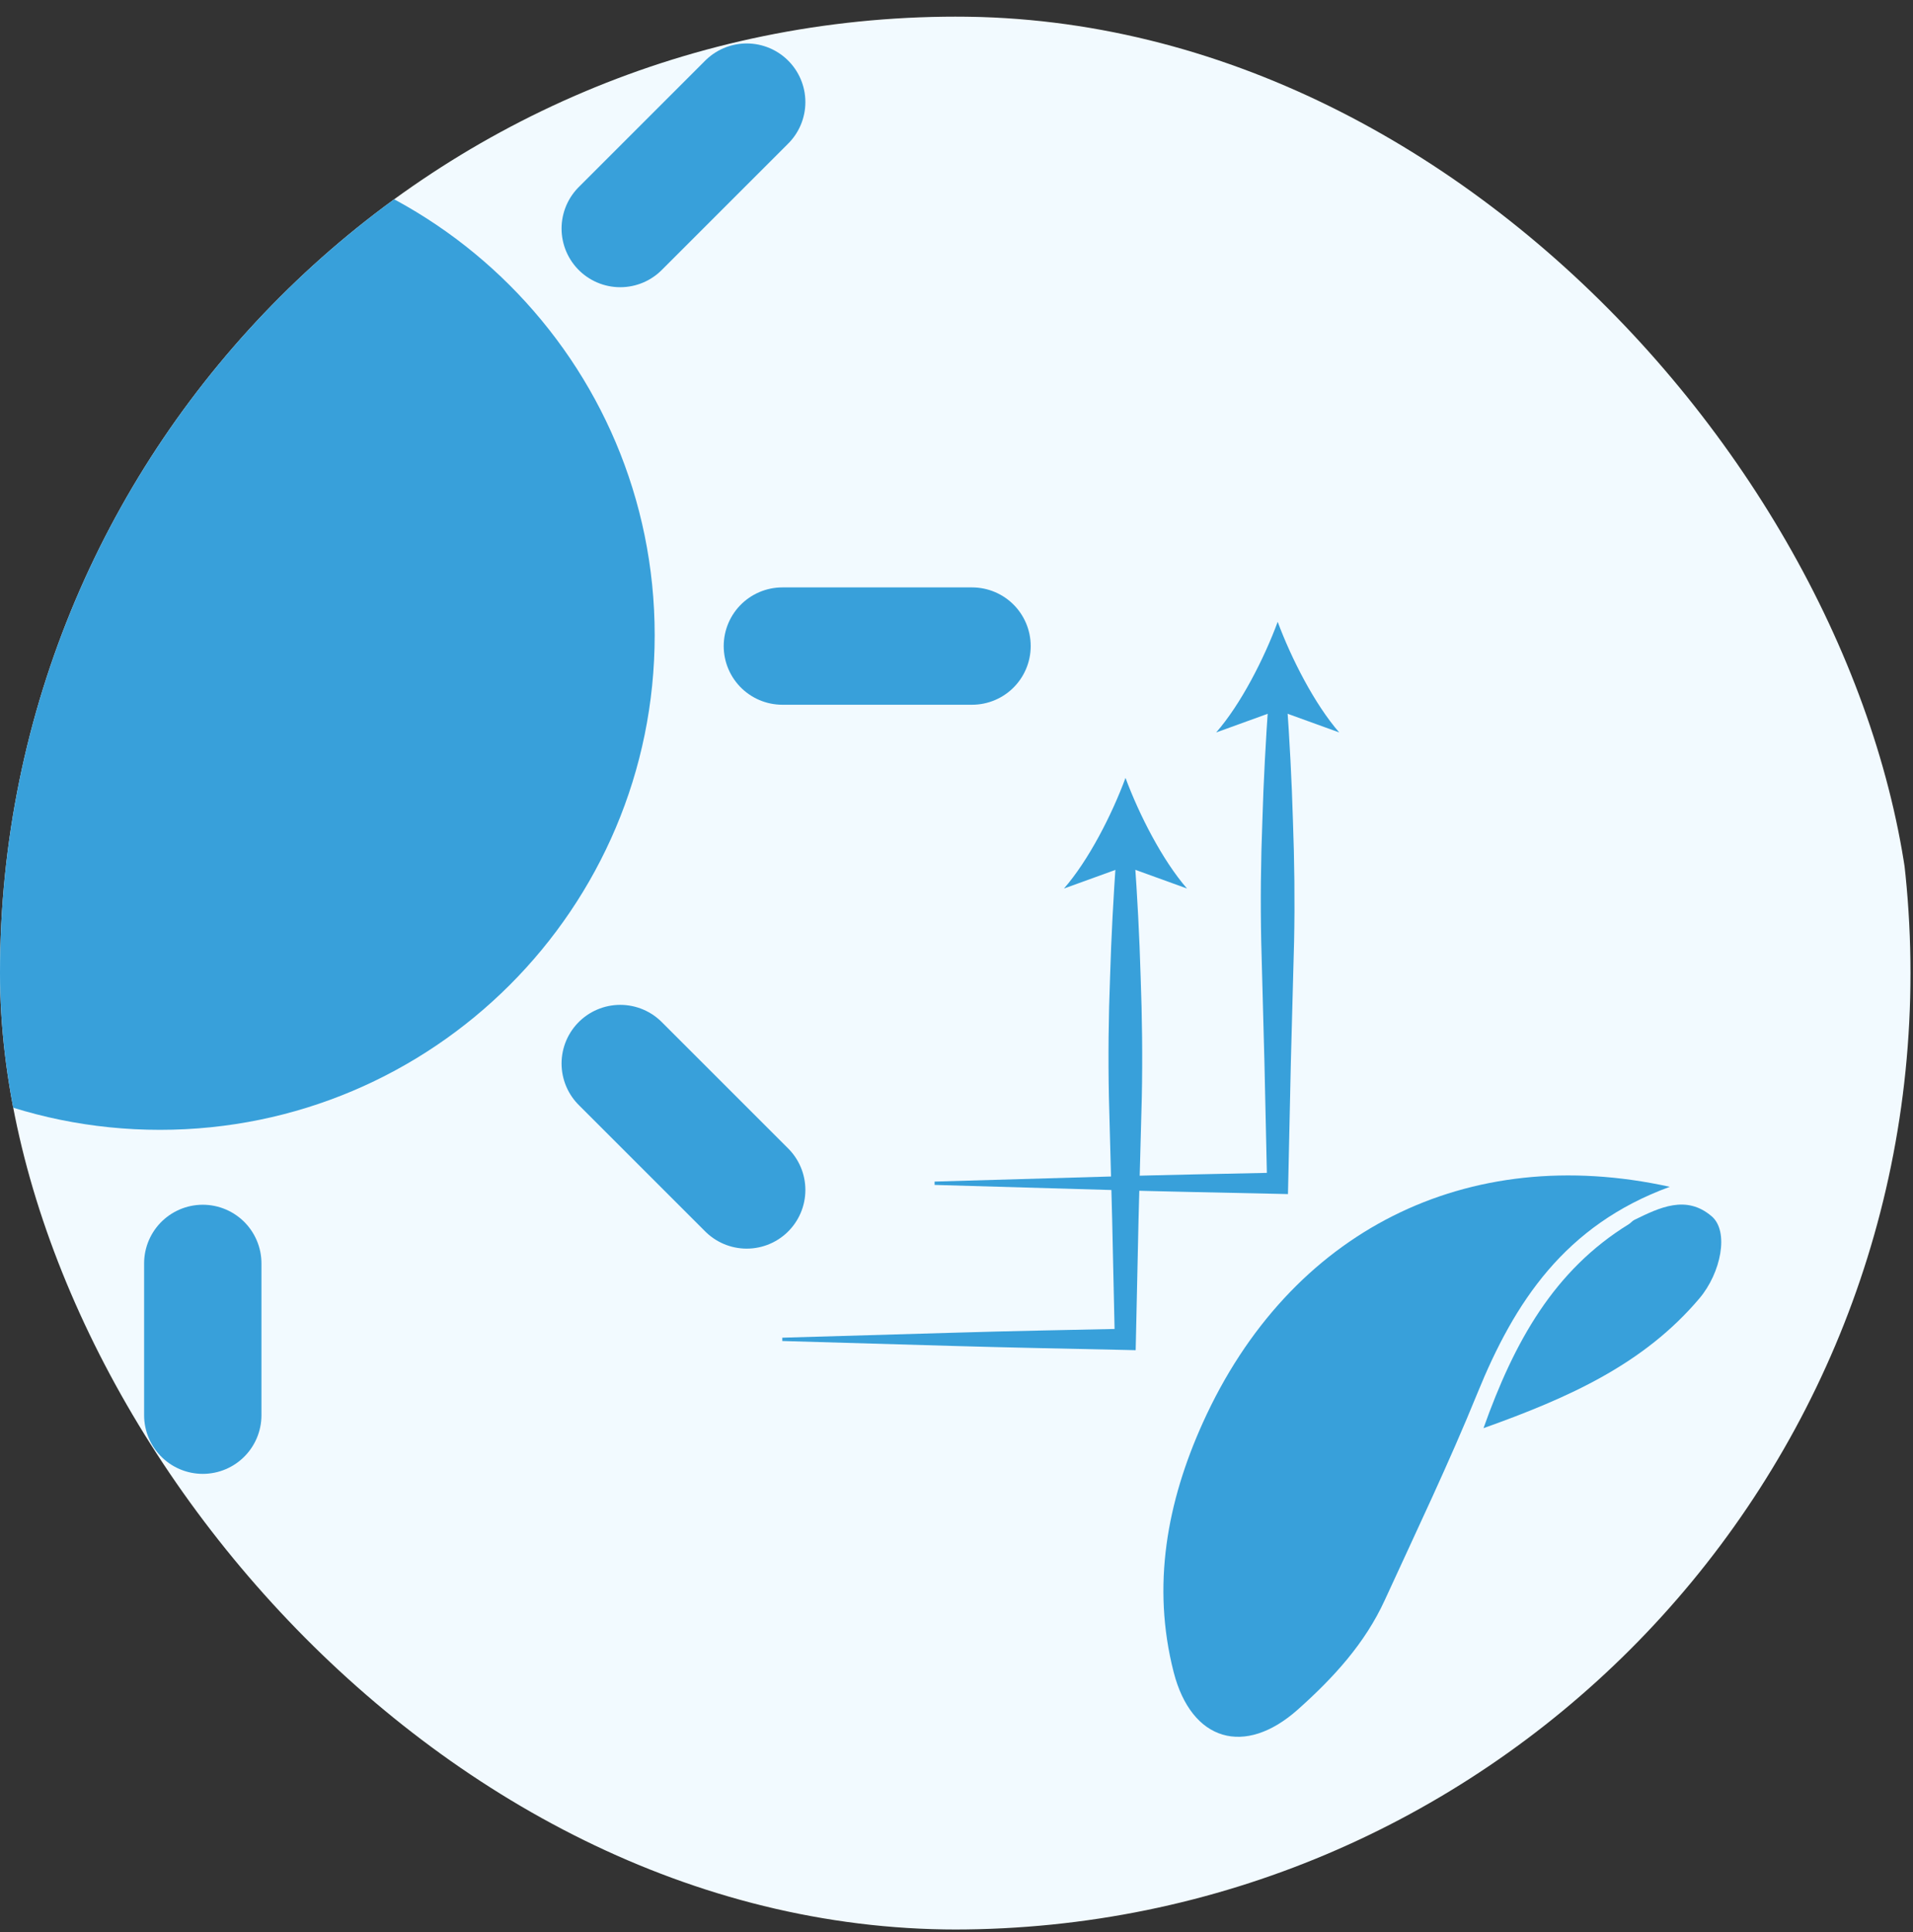
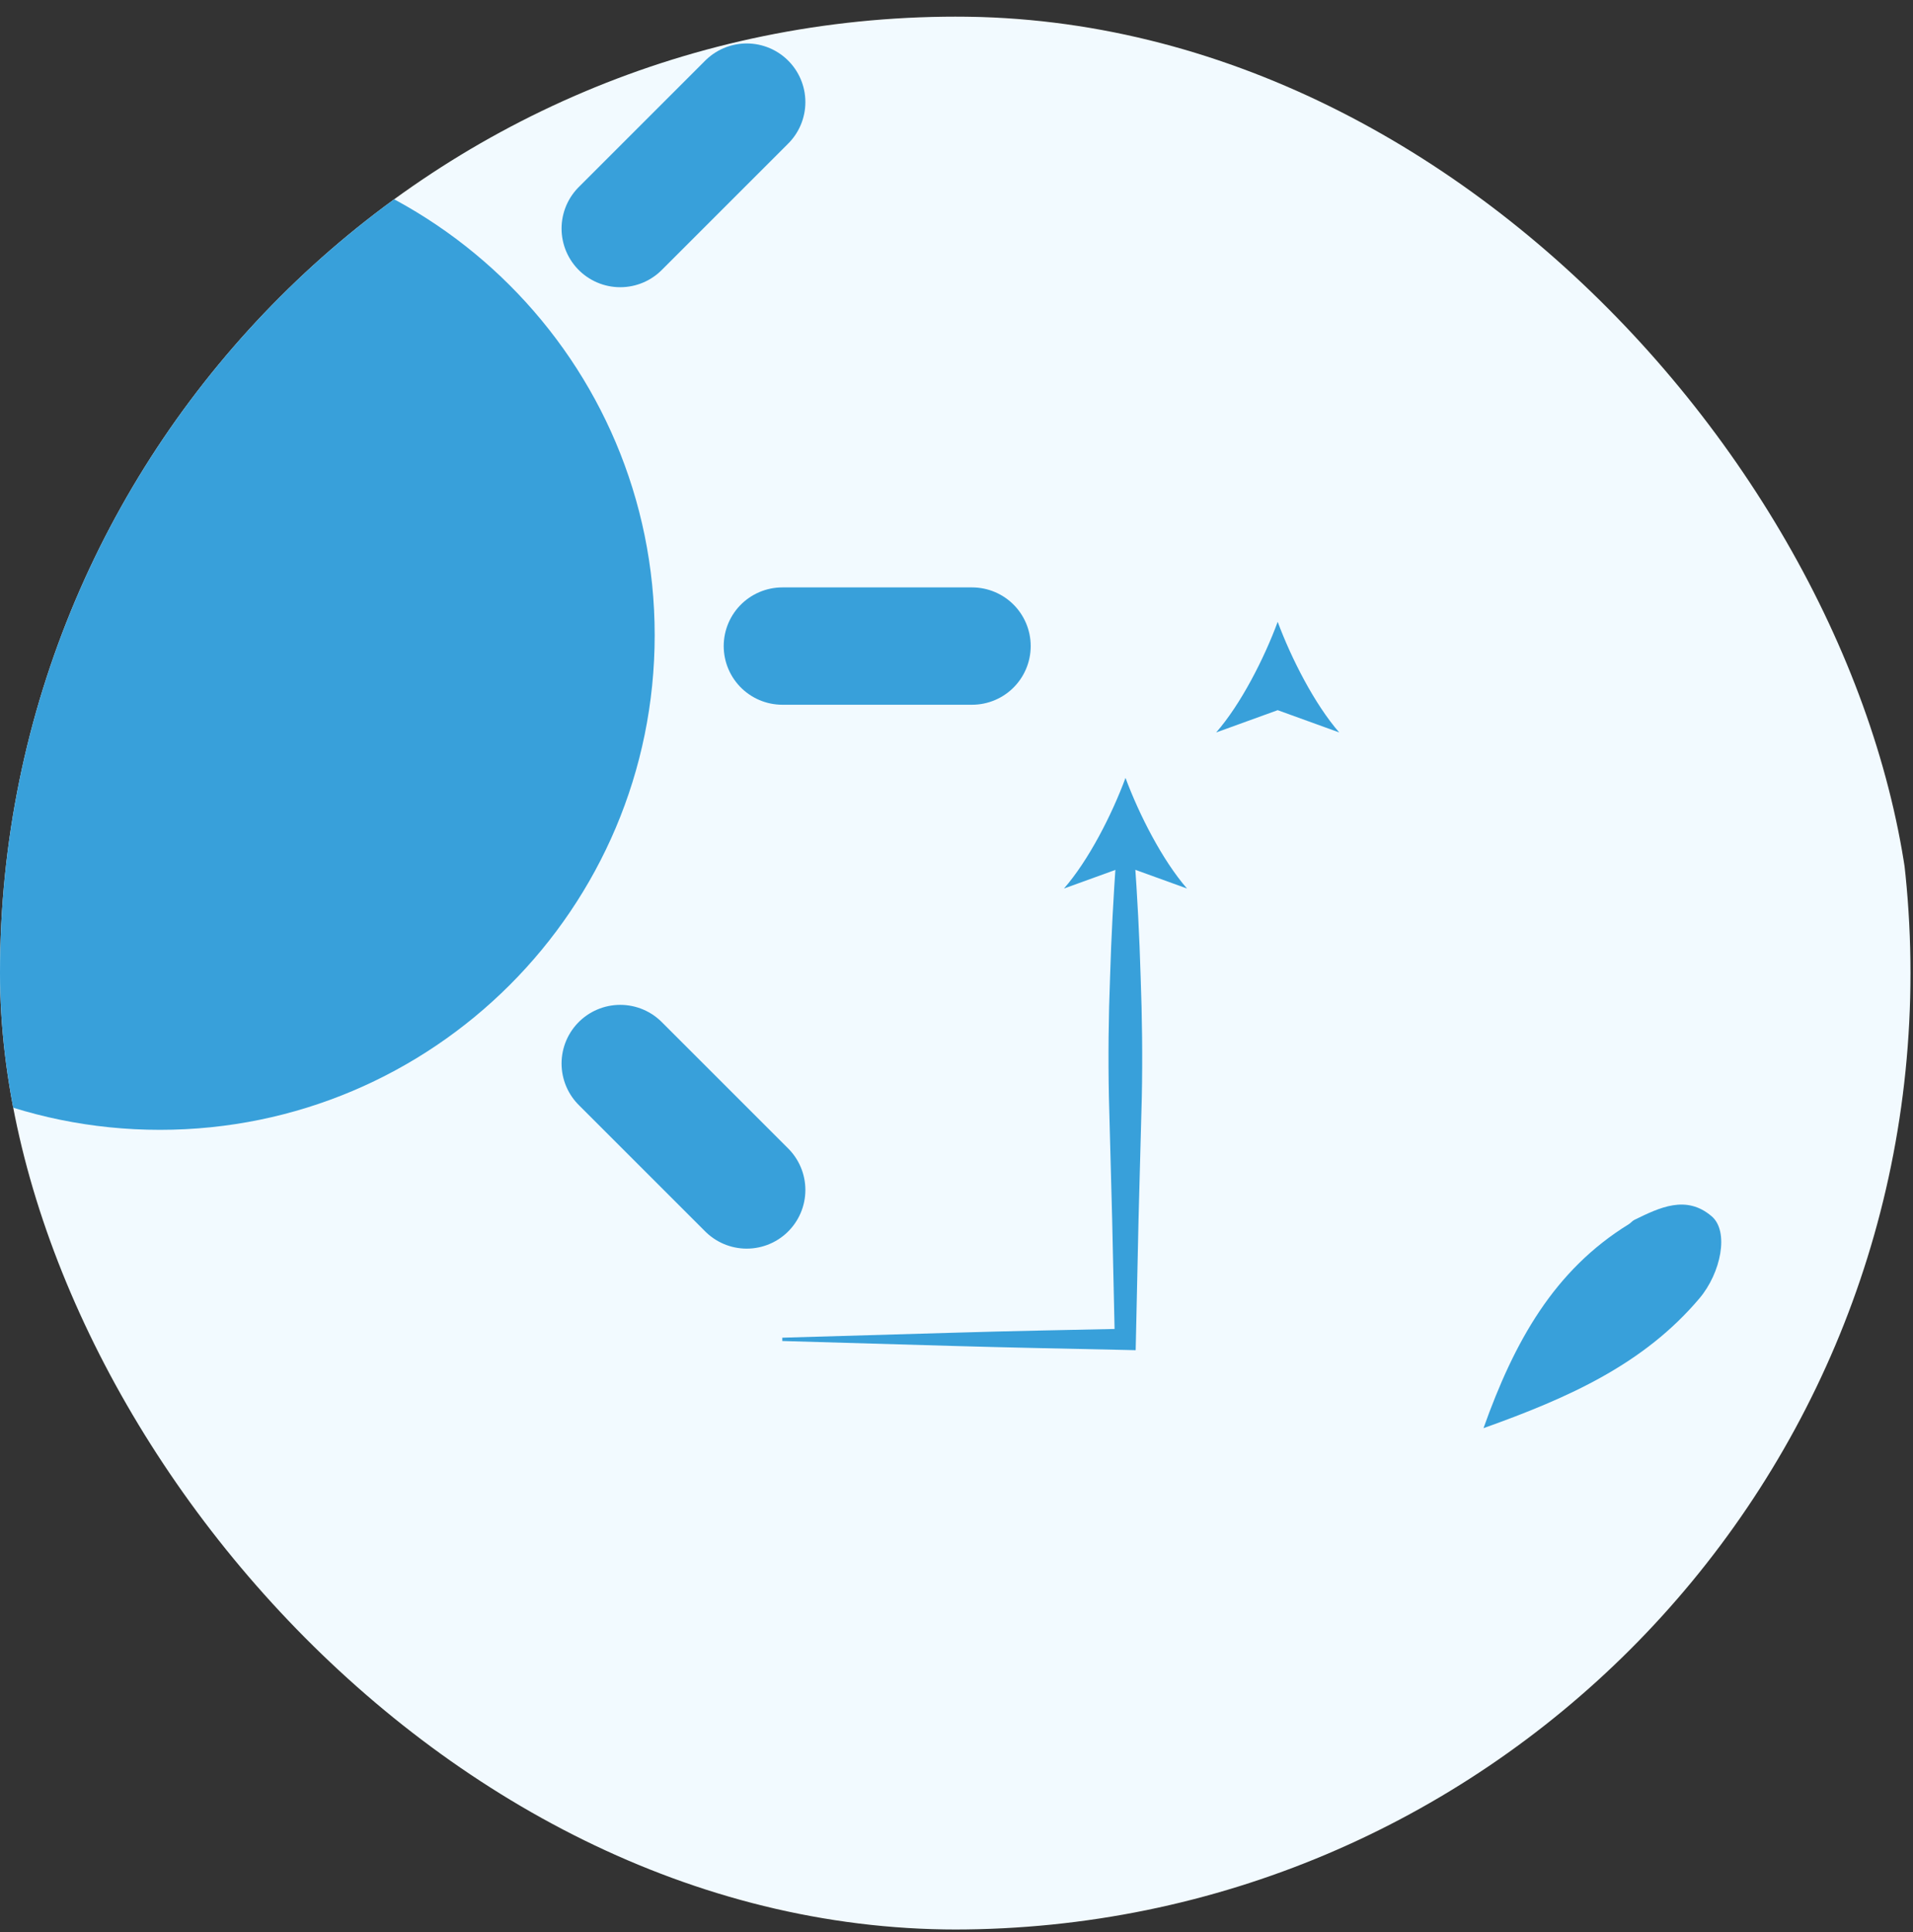
<svg xmlns="http://www.w3.org/2000/svg" width="100" height="101" viewBox="0 0 100 101" fill="none">
  <rect x="0" y="0" width="100" height="101" fill="#333333" stroke="none" />
  <g clip-path="url(#clip0_2076_1521)">
    <g clip-path="url(#clip1_2076_1521)">
      <path d="M49.868 100.87C77.482 100.87 99.868 78.484 99.868 50.87C99.868 23.256 77.482 0.87 49.868 0.87C22.254 0.87 -0.132 23.256 -0.132 50.87C-0.132 78.484 22.254 100.87 49.868 100.87Z" fill="#F2FAFF" />
      <path d="M8.361 59.065C22.644 59.065 34.223 47.487 34.223 33.204C34.223 18.921 22.644 7.342 8.361 7.342C-5.921 7.342 -17.5 18.921 -17.5 33.204C-17.5 47.487 -5.921 59.065 8.361 59.065Z" fill="#38A0DA" />
-       <path d="M10.6 73.983V66.048" stroke="#38A0DA" stroke-width="6.134" stroke-miterlimit="10" stroke-linecap="round" />
      <path d="M32.422 11.948L39.033 5.338" stroke="#38A0DA" stroke-width="6.134" stroke-miterlimit="10" stroke-linecap="round" />
      <path d="M40.898 33.775H50.812" stroke="#38A0DA" stroke-width="6.134" stroke-miterlimit="10" stroke-linecap="round" />
      <path d="M32.422 55.598L39.033 62.208" stroke="#38A0DA" stroke-width="6.134" stroke-miterlimit="10" stroke-linecap="round" />
-       <path d="M87.288 62.043C81.794 64.052 79.167 68.078 77.236 72.818C75.747 76.48 74.037 80.052 72.388 83.649C71.349 85.922 69.691 87.723 67.846 89.368C65.067 91.848 62.284 91.034 61.353 87.42C60.193 82.891 61.007 78.515 62.877 74.376C67.418 64.329 76.695 59.71 87.284 62.043H87.288Z" fill="#38A0DA" />
      <path d="M77.548 74.661C79.167 70.112 81.245 66.402 85.141 63.999C85.249 63.934 85.327 63.822 85.44 63.77C86.76 63.124 88.145 62.449 89.474 63.583C90.401 64.371 89.963 66.544 88.834 67.878C85.929 71.311 82.033 73.06 77.548 74.661Z" fill="#38A0DA" />
      <path d="M40.898 69.931L49.864 69.671C52.851 69.58 55.842 69.528 58.829 69.463L58.275 70.017L58.136 63.702L57.968 57.386C57.924 55.282 57.946 53.173 58.028 51.069C58.089 48.965 58.206 46.857 58.353 44.753H59.301C59.453 46.857 59.565 48.965 59.626 51.069C59.704 53.173 59.73 55.282 59.686 57.386L59.517 63.702L59.379 70.017L59.366 70.585L58.825 70.572C55.838 70.507 52.846 70.45 49.859 70.364L40.894 70.104V69.935L40.898 69.931Z" fill="#38A0DA" />
      <path d="M58.834 40.666C59.548 42.589 60.764 44.974 62.05 46.45L58.834 45.286L55.617 46.45C56.907 44.974 58.124 42.589 58.834 40.666Z" fill="#38A0DA" />
-       <path d="M48.859 61.77L57.825 61.511C60.812 61.42 63.803 61.368 66.79 61.303L66.236 61.857L66.097 55.541L65.929 49.225C65.885 47.121 65.907 45.013 65.989 42.909C66.05 40.805 66.167 38.697 66.314 36.593H67.262C67.413 38.697 67.526 40.805 67.587 42.909C67.665 45.013 67.691 47.121 67.647 49.225L67.478 55.541L67.34 61.857L67.327 62.424L66.786 62.411C63.799 62.346 60.807 62.29 57.82 62.203L48.855 61.944V61.775L48.859 61.77Z" fill="#38A0DA" />
      <path d="M66.79 32.507C67.504 34.429 68.721 36.815 70.007 38.291L66.79 37.126L63.574 38.291C64.864 36.815 66.08 34.429 66.79 32.507Z" fill="#38A0DA" />
    </g>
  </g>
  <defs>
    <clipPath id="clip0_2076_1521">
      <rect y="0.87" width="100" height="100" rx="50" fill="white" />
    </clipPath>
    <clipPath id="clip1_2076_1521">
      <rect width="117.368" height="100" fill="white" transform="translate(-17.5 0.87)" />
    </clipPath>
  </defs>
</svg>